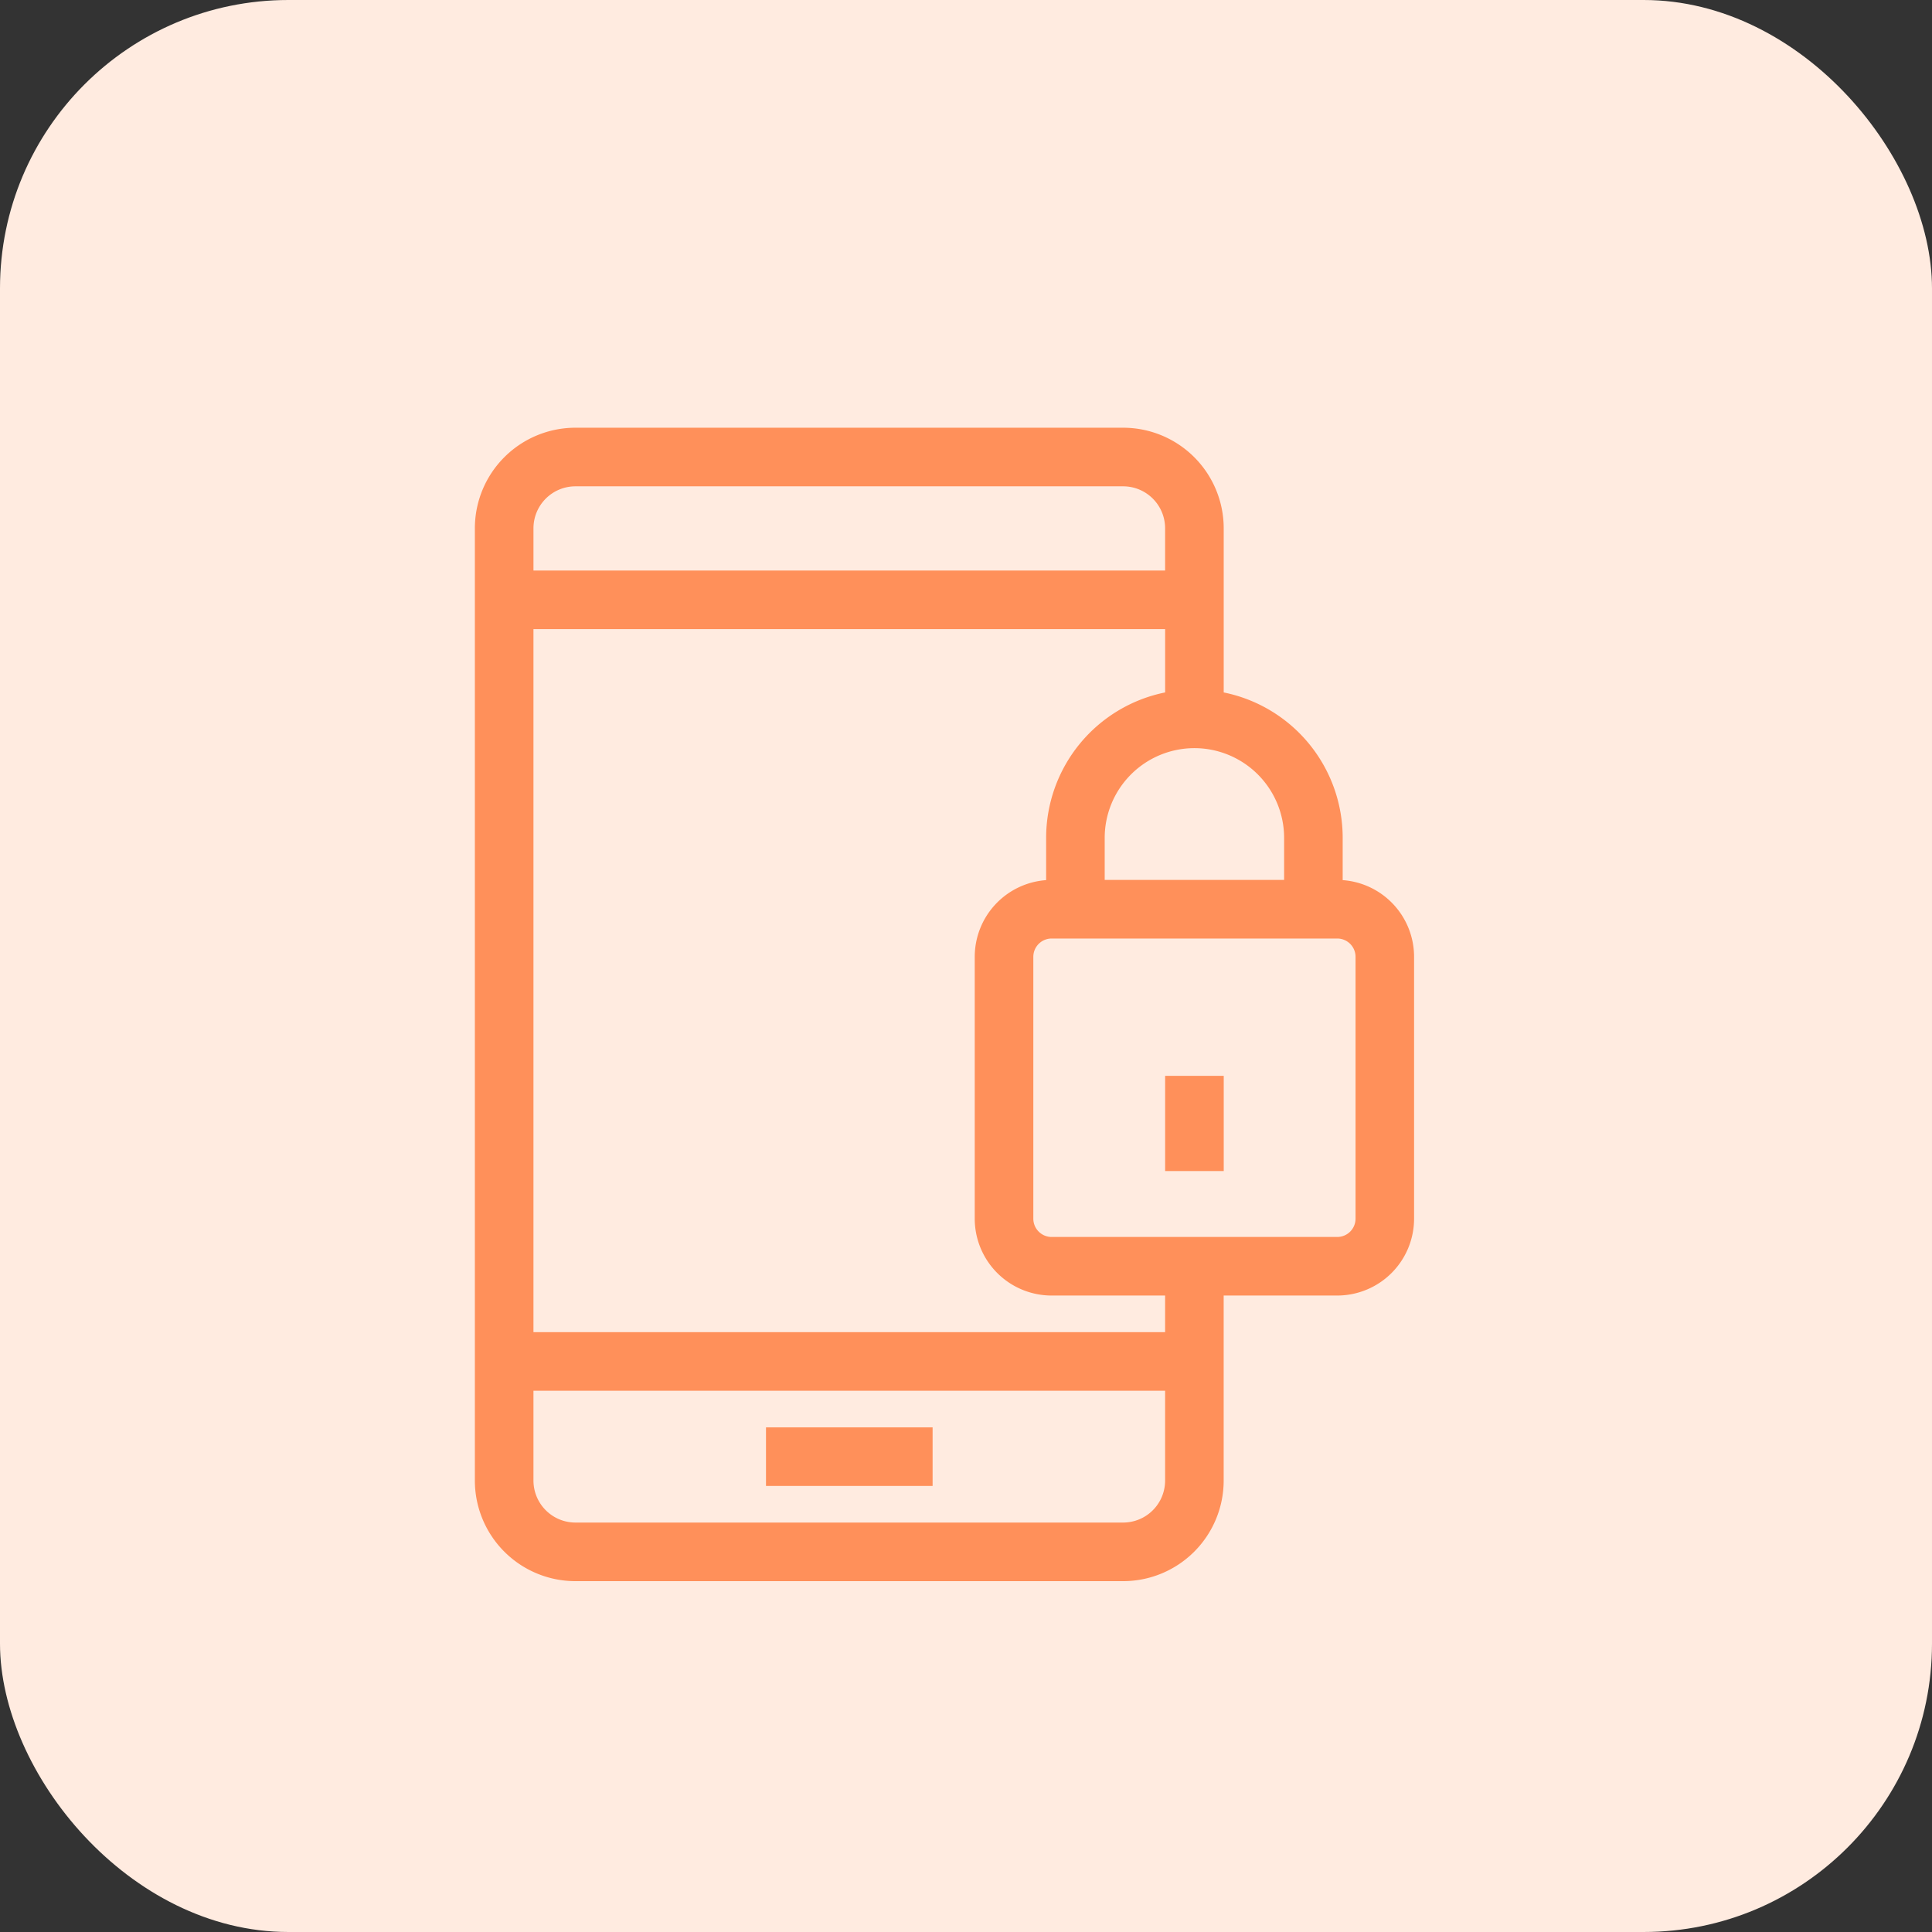
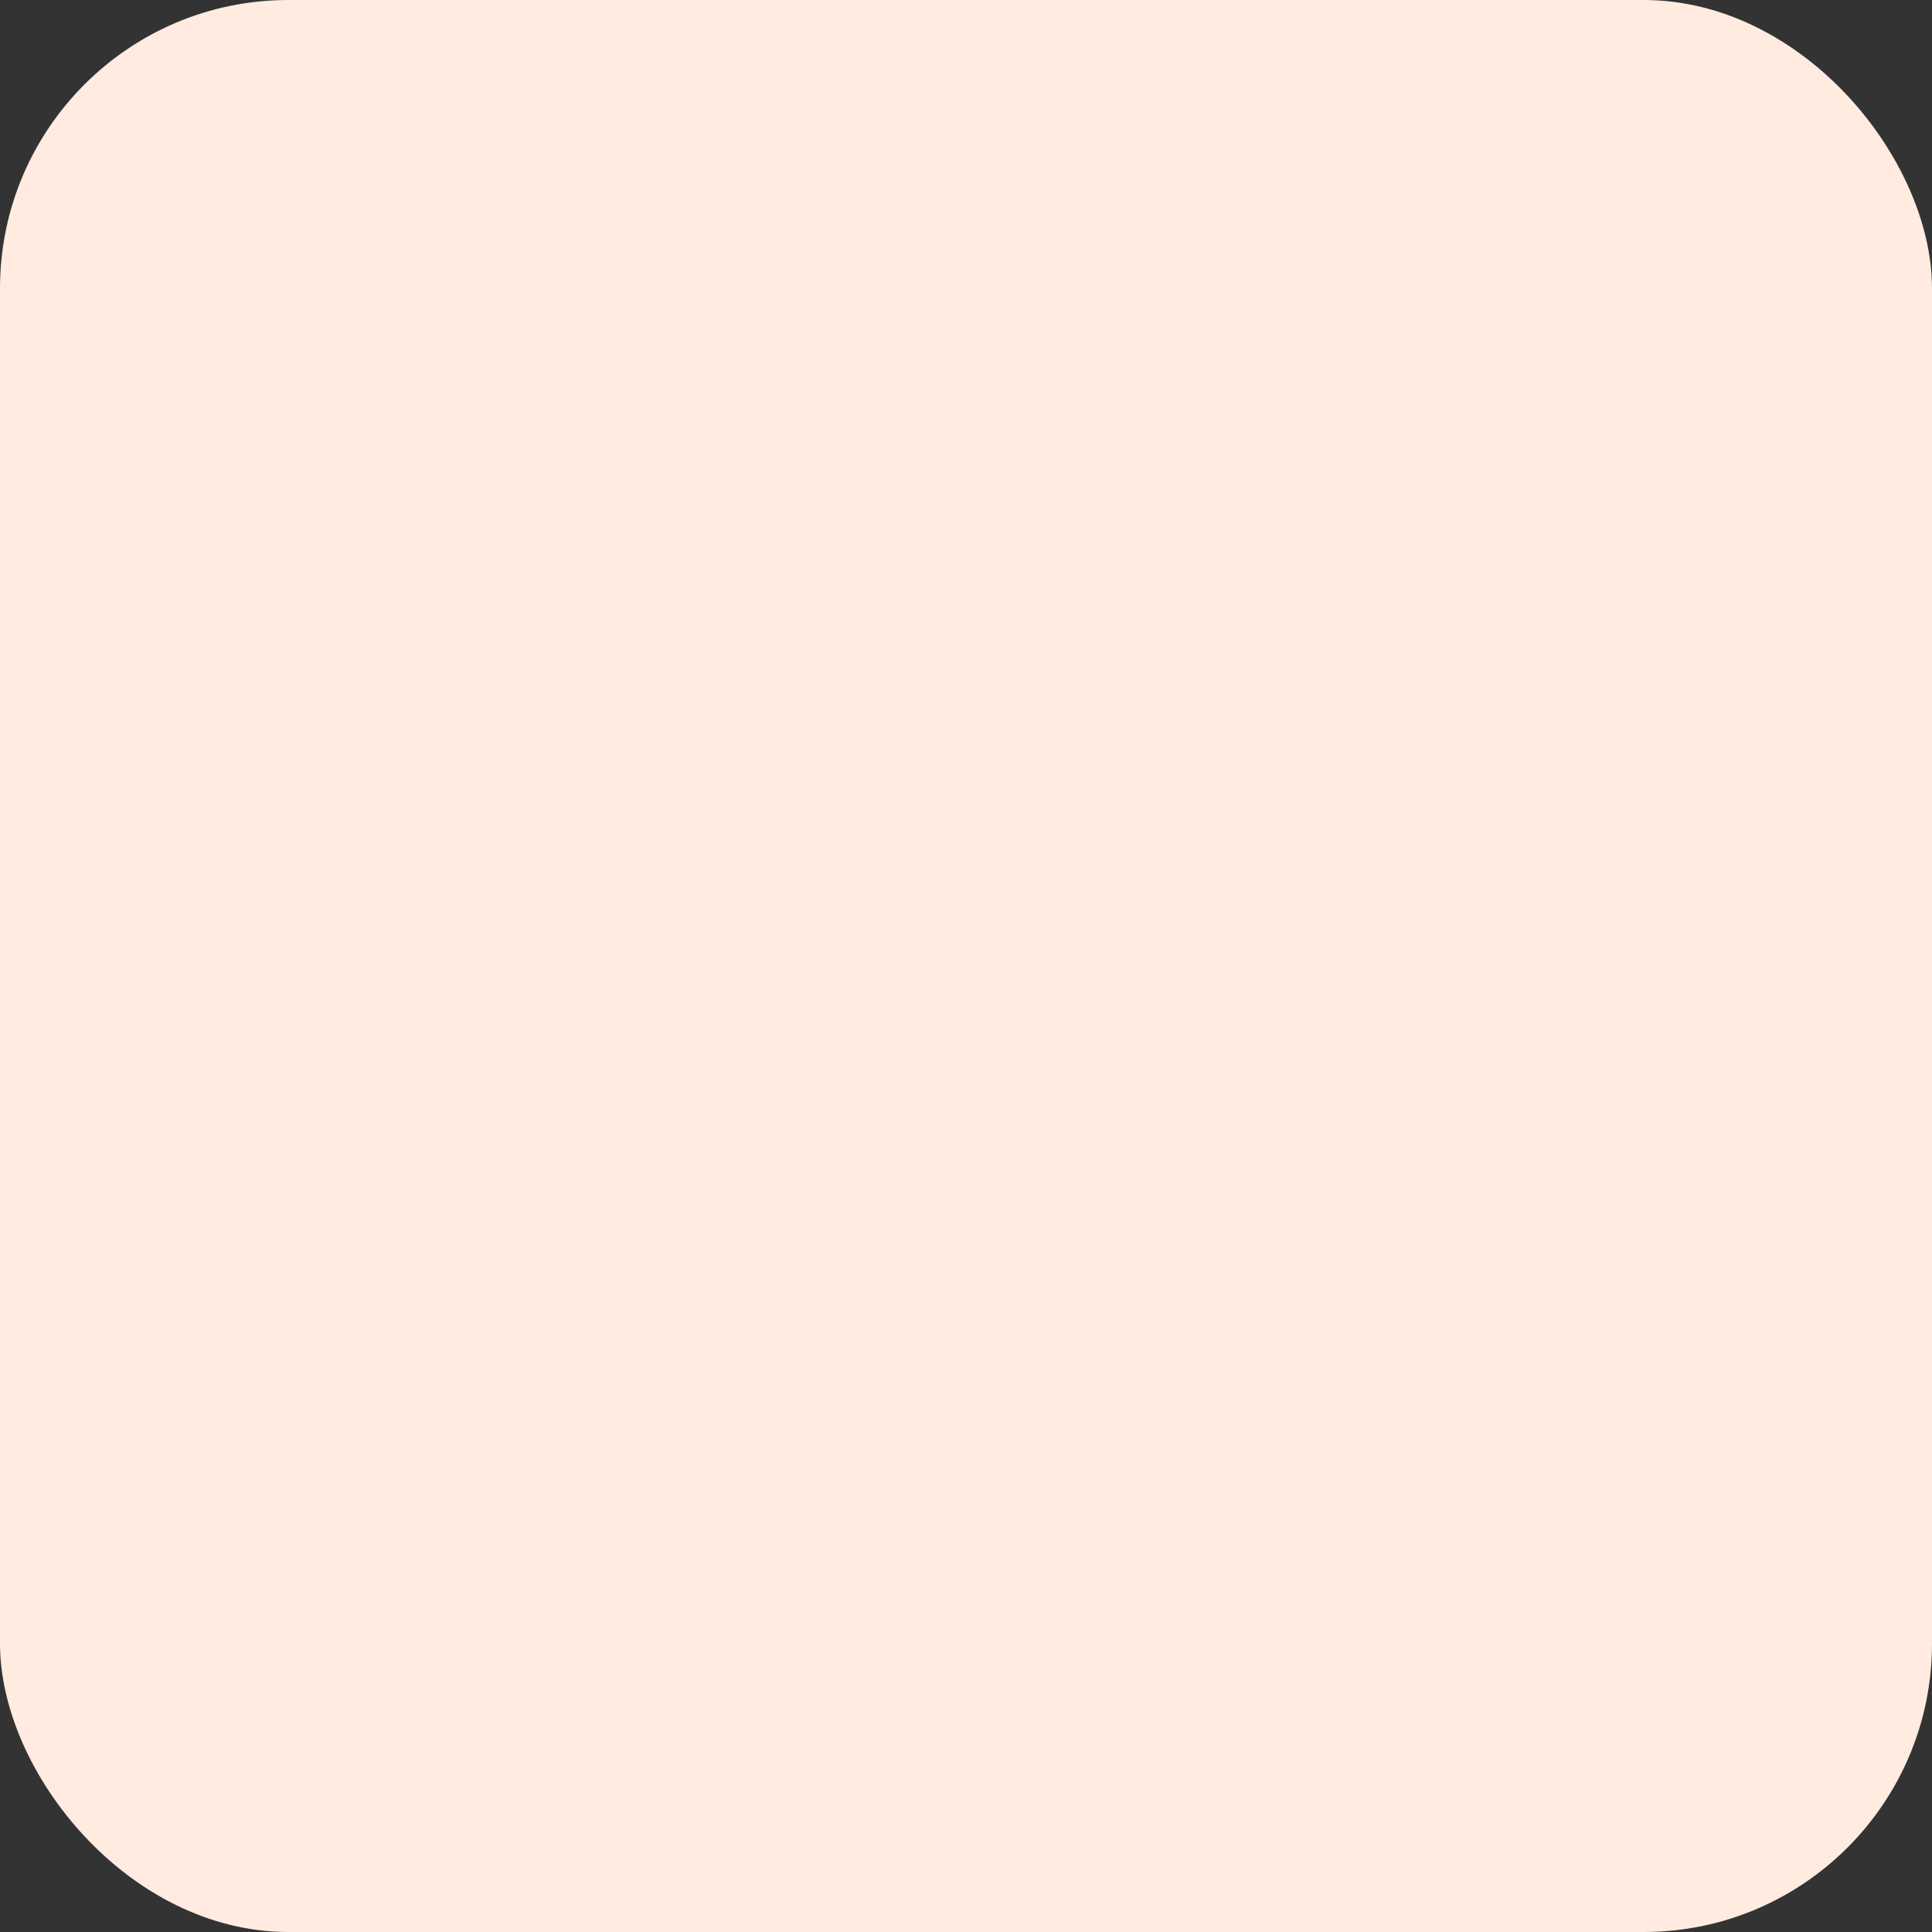
<svg xmlns="http://www.w3.org/2000/svg" width="67" height="67" fill="none">
  <rect width="100%" height="100%" fill="#333333" stroke="none" />
  <rect width="67" height="67" rx="10" fill="#FFEBE0" />
-   <path fill-rule="evenodd" clip-rule="evenodd" d="M19.96 16.865c-.808 0-1.46.651-1.46 1.46v1.46h21.905v-1.46c0-.809-.651-1.46-1.46-1.46H19.96zm20.445 4.952H18.5v24.381h21.905v-1.27H36.47a2.667 2.667 0 01-2.667-2.666v-9.08a2.667 2.667 0 012.476-2.66v-1.467a5.146 5.146 0 014.127-5.042v-2.196zm2.032 2.196v-5.688a3.489 3.489 0 00-3.492-3.492H19.96a3.489 3.489 0 00-3.492 3.492v33.016a3.489 3.489 0 003.492 3.492h18.984a3.489 3.489 0 003.492-3.492v-6.413h3.937a2.667 2.667 0 002.666-2.666v-9.08a2.667 2.667 0 00-2.476-2.66v-1.467a5.146 5.146 0 00-4.127-5.042zm2.095 6.502v-1.46a3.113 3.113 0 00-3.11-3.11 3.113 3.113 0 00-3.112 3.11v1.46h6.222zM40.405 48.23H18.5v3.11c0 .81.652 1.461 1.46 1.461h18.985c.809 0 1.46-.65 1.46-1.46V48.23zM36.47 32.547a.635.635 0 00-.635.635v9.08c0 .35.284.635.635.635h9.904a.635.635 0 00.635-.635v-9.08a.635.635 0 00-.635-.635H36.47zm5.968 4.762v3.302h-2.032v-3.302h2.032zM32.342 51.531h-5.778V49.5h5.778v2.031z" fill="#FF905A" />
</svg>